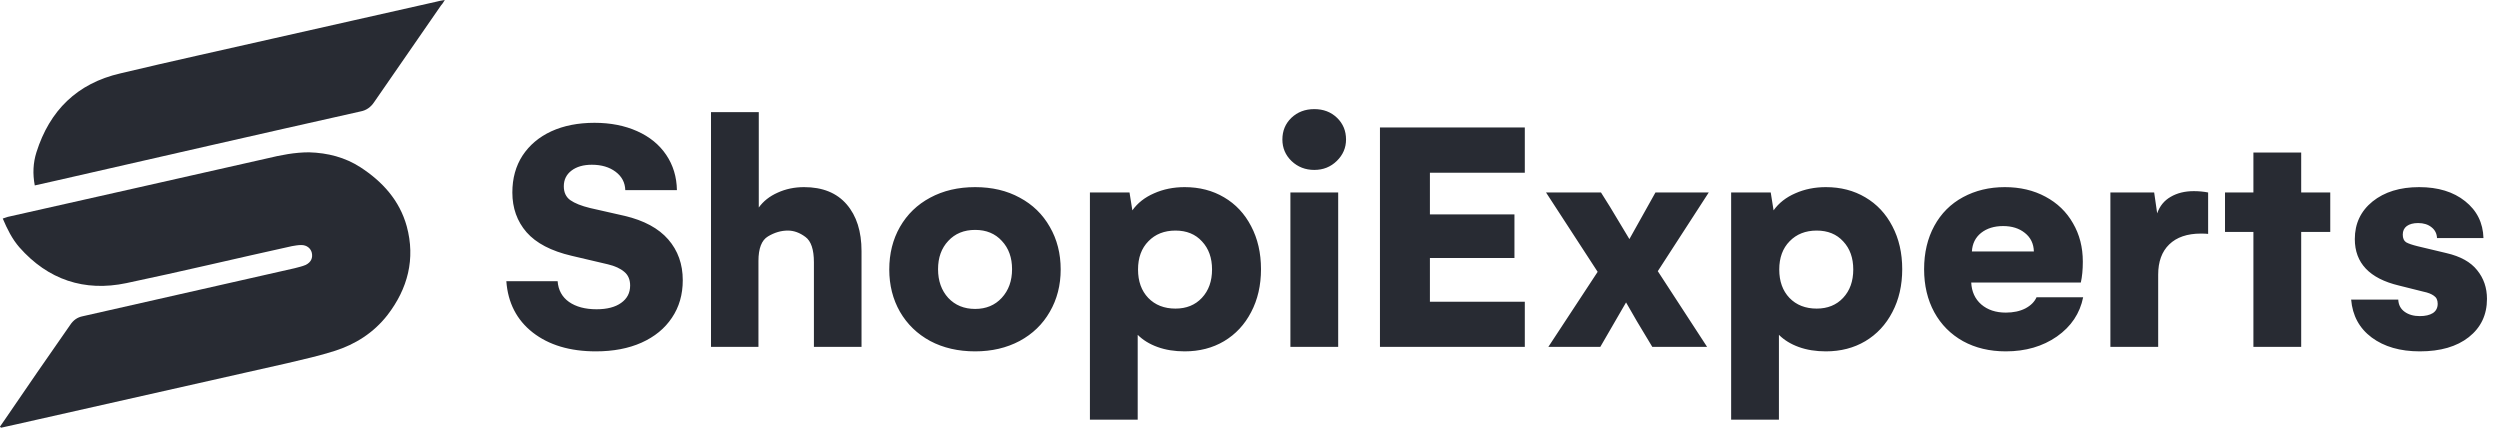
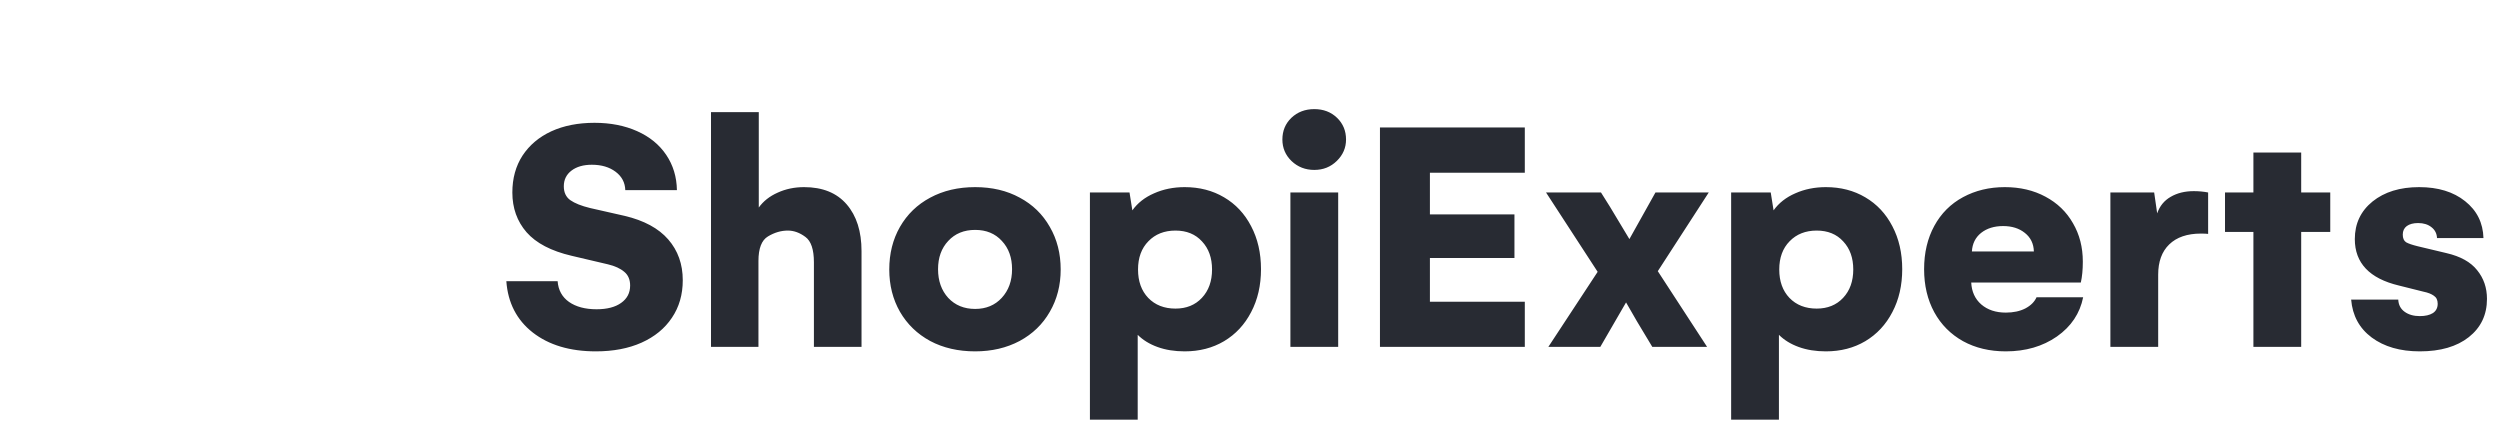
<svg xmlns="http://www.w3.org/2000/svg" width="453" height="78" viewBox="0 0 453 78" fill="none">
-   <path d="M0 77.3C0.3 76.9 0.6 76.4 0.9 76C4.8 70.3 8.7 64.6 12.7 58.9C13.3 58 14 57.5 15 57.3C27.8 54.4 40.6 51.5 53.4 48.6C54.1 48.4 54.7 48.3 55.4 48C56.4 47.5 56.7 46.7 56.5 45.8C56.3 45 55.6 44.4 54.6 44.4C54 44.4 53.5 44.5 52.9 44.6C42.9 46.8 32.9 49.2 22.9 51.3C15.3 52.9 8.7 50.7 3.5 44.8C2.2 43.3 1.3 41.5 0.5 39.6C0.8 39.5 1.1 39.4 1.4 39.3C17.1 35.8 32.8 32.2 48.4 28.7C50.9 28.1 53.4 27.6 56 27.6C59.4 27.7 62.5 28.5 65.3 30.3C69.3 32.9 72.4 36.3 73.7 41C75.3 46.9 73.9 52.3 70.2 57.1C67.7 60.3 64.4 62.4 60.6 63.6C57.8 64.5 55 65.1 52.1 65.8C35.7 69.5 19.3 73.2 2.9 76.9C2 77.1 1.1 77.3 0.2 77.5C0.1 77.4 0 77.4 0 77.3Z" fill="#282b33" />
-   <path d="M80.6 0C80.3 0.5 80.1 0.8 79.9 1C75.9 6.8 71.8 12.7 67.8 18.5C67.2 19.4 66.4 20 65.3 20.2C47 24.3 28.7 28.5 10.3 32.7C9 33 7.7 33.3 6.3 33.6C5.9 31.5 6 29.5 6.6 27.6C9 20 14 15.1 21.8 13.3C31 11.1 40.2 9.1 49.4 7C59.3 4.8 69.2 2.5 79.1 0.3C79.5 0.2 79.9 0.1 80.6 0Z" fill="#282b33" />
  <path d="M92.838 34.877C92.838 32.314 93.454 30.084 94.685 28.187C95.936 26.29 97.671 24.826 99.892 23.797C102.132 22.768 104.745 22.253 107.732 22.253C110.618 22.253 113.192 22.758 115.452 23.767C117.713 24.776 119.468 26.209 120.72 28.066C121.971 29.922 122.617 32.052 122.657 34.453H113.303C113.262 33.081 112.677 31.971 111.547 31.123C110.417 30.276 108.984 29.852 107.248 29.852C105.714 29.852 104.483 30.205 103.555 30.911C102.626 31.618 102.162 32.566 102.162 33.757C102.162 34.867 102.556 35.705 103.343 36.27C104.15 36.835 105.341 37.309 106.915 37.693L113.182 39.115C116.693 39.943 119.327 41.366 121.083 43.384C122.839 45.402 123.717 47.864 123.717 50.771C123.717 53.374 123.061 55.645 121.749 57.582C120.457 59.52 118.621 61.023 116.239 62.093C113.878 63.142 111.123 63.667 107.975 63.667C103.272 63.667 99.458 62.527 96.531 60.246C93.625 57.966 92.031 54.868 91.748 50.952H101.042C101.163 52.567 101.849 53.818 103.101 54.706C104.372 55.594 106.037 56.038 108.096 56.038C109.993 56.038 111.476 55.655 112.546 54.888C113.636 54.121 114.181 53.072 114.181 51.739C114.181 50.67 113.827 49.842 113.121 49.257C112.415 48.652 111.426 48.197 110.154 47.895L103.585 46.351C99.871 45.483 97.147 44.06 95.411 42.082C93.696 40.104 92.838 37.703 92.838 34.877ZM128.833 20.316H137.491V37.602C138.319 36.451 139.459 35.553 140.912 34.907C142.365 34.242 143.96 33.908 145.695 33.908C149.046 33.908 151.619 34.948 153.415 37.027C155.211 39.105 156.109 41.931 156.109 45.503V62.85H147.481V47.532C147.481 45.211 146.967 43.677 145.938 42.93C144.908 42.163 143.849 41.779 142.759 41.779C141.528 41.779 140.327 42.133 139.156 42.839C138.006 43.525 137.431 45.009 137.431 47.289V62.85H128.833V20.316ZM161.135 48.833C161.135 45.947 161.781 43.374 163.072 41.114C164.384 38.833 166.211 37.067 168.552 35.816C170.913 34.544 173.628 33.908 176.695 33.908C179.763 33.908 182.457 34.544 184.778 35.816C187.119 37.067 188.936 38.833 190.228 41.114C191.539 43.374 192.195 45.947 192.195 48.833C192.195 51.679 191.539 54.232 190.228 56.492C188.936 58.753 187.109 60.519 184.748 61.79C182.387 63.042 179.702 63.667 176.695 63.667C173.628 63.667 170.913 63.042 168.552 61.79C166.211 60.519 164.384 58.753 163.072 56.492C161.781 54.232 161.135 51.679 161.135 48.833ZM169.975 48.773C169.975 50.892 170.59 52.627 171.821 53.98C173.073 55.312 174.697 55.978 176.695 55.978C178.673 55.978 180.278 55.312 181.509 53.98C182.76 52.627 183.386 50.892 183.386 48.773C183.386 46.674 182.77 44.968 181.539 43.657C180.328 42.325 178.714 41.658 176.695 41.658C174.677 41.658 173.052 42.325 171.821 43.657C170.59 44.968 169.975 46.674 169.975 48.773ZM214.658 33.908C217.342 33.908 219.724 34.524 221.803 35.755C223.902 36.986 225.536 38.732 226.707 40.992C227.898 43.253 228.493 45.846 228.493 48.773C228.493 51.699 227.898 54.293 226.707 56.553C225.536 58.813 223.902 60.569 221.803 61.821C219.724 63.052 217.342 63.667 214.658 63.667C212.842 63.667 211.207 63.405 209.754 62.88C208.301 62.355 207.1 61.619 206.151 60.67V76.049H197.493V34.877H204.668L205.183 38.117C206.131 36.784 207.443 35.755 209.118 35.029C210.793 34.282 212.64 33.908 214.658 33.908ZM212.993 55.917C214.971 55.917 216.565 55.271 217.776 53.98C219.007 52.668 219.623 50.952 219.623 48.833C219.623 46.734 219.018 45.039 217.807 43.747C216.616 42.435 215.011 41.779 212.993 41.779C210.975 41.779 209.34 42.425 208.089 43.717C206.838 44.989 206.212 46.694 206.212 48.833C206.212 50.973 206.827 52.688 208.059 53.98C209.31 55.271 210.955 55.917 212.993 55.917ZM238.15 30.79C236.536 30.79 235.163 30.256 234.033 29.186C232.923 28.116 232.368 26.814 232.368 25.28C232.368 23.706 232.913 22.394 234.003 21.345C235.113 20.296 236.495 19.771 238.15 19.771C239.805 19.771 241.178 20.296 242.268 21.345C243.357 22.394 243.902 23.706 243.902 25.28C243.902 26.774 243.347 28.066 242.237 29.155C241.127 30.245 239.765 30.79 238.15 30.79ZM233.821 34.877H242.479V62.85H233.821V34.877ZM259.1 31.305V38.843H274.418V46.744H259.1V54.676H276.295V62.85H250.048V23.101H276.295V31.305H259.1ZM289.979 62.85H280.563L289.494 49.257L280.14 34.877H290.1L291.734 37.481C293.712 40.791 294.883 42.738 295.246 43.324L299.969 34.877H309.626L300.393 49.136L309.323 62.85H299.394C297.254 59.338 295.67 56.654 294.641 54.797L289.979 62.85ZM330.848 33.908C333.532 33.908 335.913 34.524 337.992 35.755C340.091 36.986 341.726 38.732 342.896 40.992C344.087 43.253 344.683 45.846 344.683 48.773C344.683 51.699 344.087 54.293 342.896 56.553C341.726 58.813 340.091 60.569 337.992 61.821C335.913 63.052 333.532 63.667 330.848 63.667C329.031 63.667 327.396 63.405 325.943 62.88C324.49 62.355 323.289 61.619 322.341 60.67V76.049H313.683V34.877H320.857L321.372 38.117C322.321 36.784 323.632 35.755 325.308 35.029C326.983 34.282 328.829 33.908 330.848 33.908ZM329.183 55.917C331.16 55.917 332.755 55.271 333.966 53.98C335.197 52.668 335.812 50.952 335.812 48.833C335.812 46.734 335.207 45.039 333.996 43.747C332.805 42.435 331.201 41.779 329.183 41.779C327.164 41.779 325.53 42.425 324.278 43.717C323.027 44.989 322.401 46.694 322.401 48.833C322.401 50.973 323.017 52.688 324.248 53.98C325.499 55.271 327.144 55.917 329.183 55.917ZM377.469 53.859C376.883 56.785 375.299 59.157 372.716 60.973C370.132 62.769 367.045 63.667 363.452 63.667C360.526 63.667 357.942 63.052 355.702 61.821C353.462 60.569 351.726 58.824 350.495 56.583C349.264 54.323 348.648 51.719 348.648 48.773C348.648 45.806 349.264 43.192 350.495 40.932C351.726 38.672 353.462 36.936 355.702 35.725C357.942 34.514 360.465 33.908 363.271 33.908C366.035 33.908 368.488 34.484 370.627 35.634C372.786 36.784 374.451 38.389 375.622 40.447C376.813 42.486 377.408 44.807 377.408 47.41C377.408 48.864 377.287 50.125 377.045 51.195H357.186C357.266 52.849 357.872 54.172 359.002 55.16C360.152 56.149 361.636 56.644 363.452 56.644C364.825 56.644 366.005 56.392 366.994 55.887C367.983 55.362 368.659 54.686 369.022 53.859H377.469ZM368.538 45.564C368.498 44.151 367.953 43.031 366.903 42.203C365.874 41.376 364.562 40.962 362.968 40.962C361.353 40.962 360.021 41.376 358.972 42.203C357.942 43.031 357.387 44.151 357.307 45.564H368.538ZM397.51 34.635C398.418 34.635 399.286 34.716 400.113 34.877V42.385C399.831 42.345 399.397 42.325 398.812 42.325C396.329 42.325 394.412 42.98 393.06 44.292C391.728 45.584 391.062 47.41 391.062 49.772V62.85H382.403V34.877H390.335L390.88 38.661C391.344 37.329 392.161 36.33 393.332 35.664C394.503 34.978 395.895 34.635 397.51 34.635ZM422.243 42.022H416.976V62.85H408.317V42.022H403.171V34.877H408.317V27.642H416.976V34.877H422.243V42.022ZM438.47 63.667C434.918 63.667 432.011 62.83 429.751 61.154C427.511 59.479 426.27 57.189 426.027 54.282H434.564C434.605 55.231 434.988 55.968 435.715 56.492C436.441 57.017 437.36 57.279 438.47 57.279C439.459 57.279 440.246 57.098 440.831 56.735C441.416 56.351 441.709 55.786 441.709 55.039C441.709 54.373 441.477 53.889 441.013 53.586C440.569 53.263 439.953 53.021 439.166 52.86L434.686 51.739C429.357 50.468 426.693 47.663 426.693 43.324C426.693 40.518 427.763 38.248 429.902 36.512C432.062 34.776 434.877 33.908 438.349 33.908C441.78 33.908 444.555 34.756 446.674 36.451C448.813 38.147 449.923 40.377 450.004 43.142H441.588C441.548 42.314 441.215 41.658 440.589 41.174C439.963 40.669 439.156 40.417 438.167 40.417C437.299 40.417 436.613 40.599 436.108 40.962C435.624 41.325 435.382 41.84 435.382 42.506C435.382 43.172 435.584 43.636 435.987 43.899C436.411 44.141 437.118 44.383 438.106 44.625L443.313 45.867C445.836 46.452 447.683 47.481 448.854 48.954C450.044 50.407 450.64 52.143 450.64 54.161C450.64 57.047 449.54 59.358 447.34 61.094C445.16 62.809 442.203 63.667 438.47 63.667Z" fill="#282b33" />
</svg>